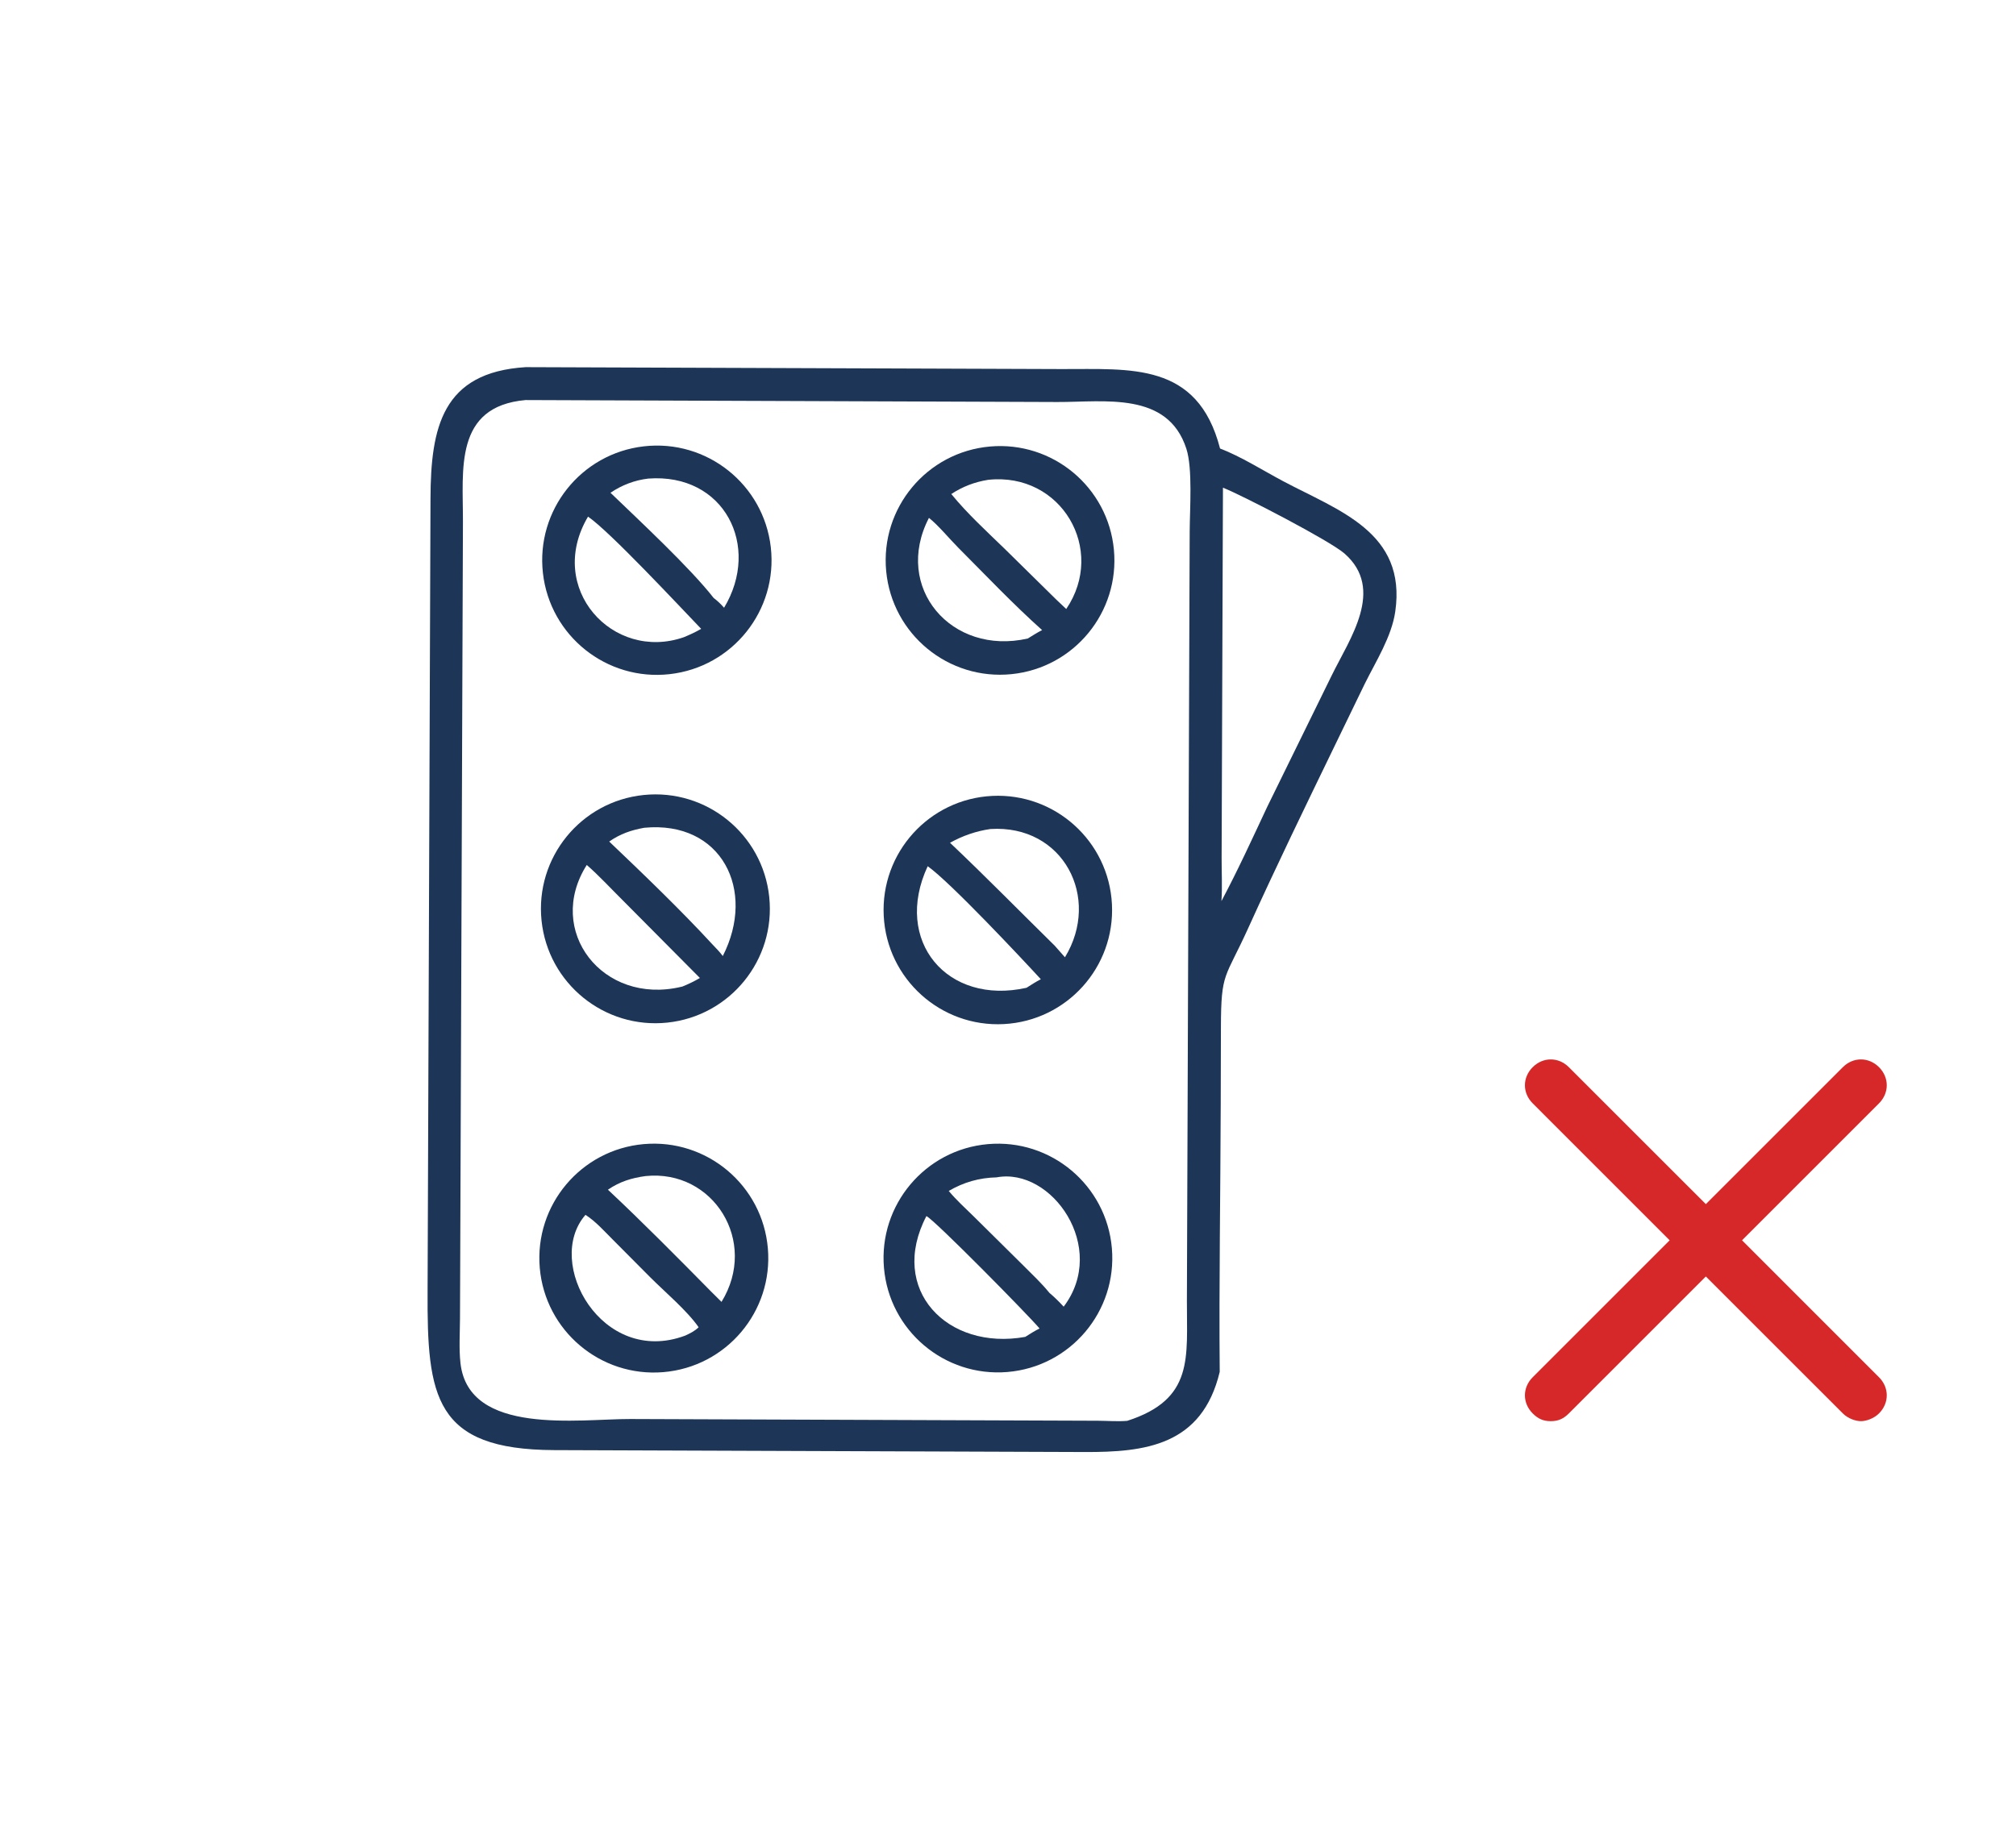
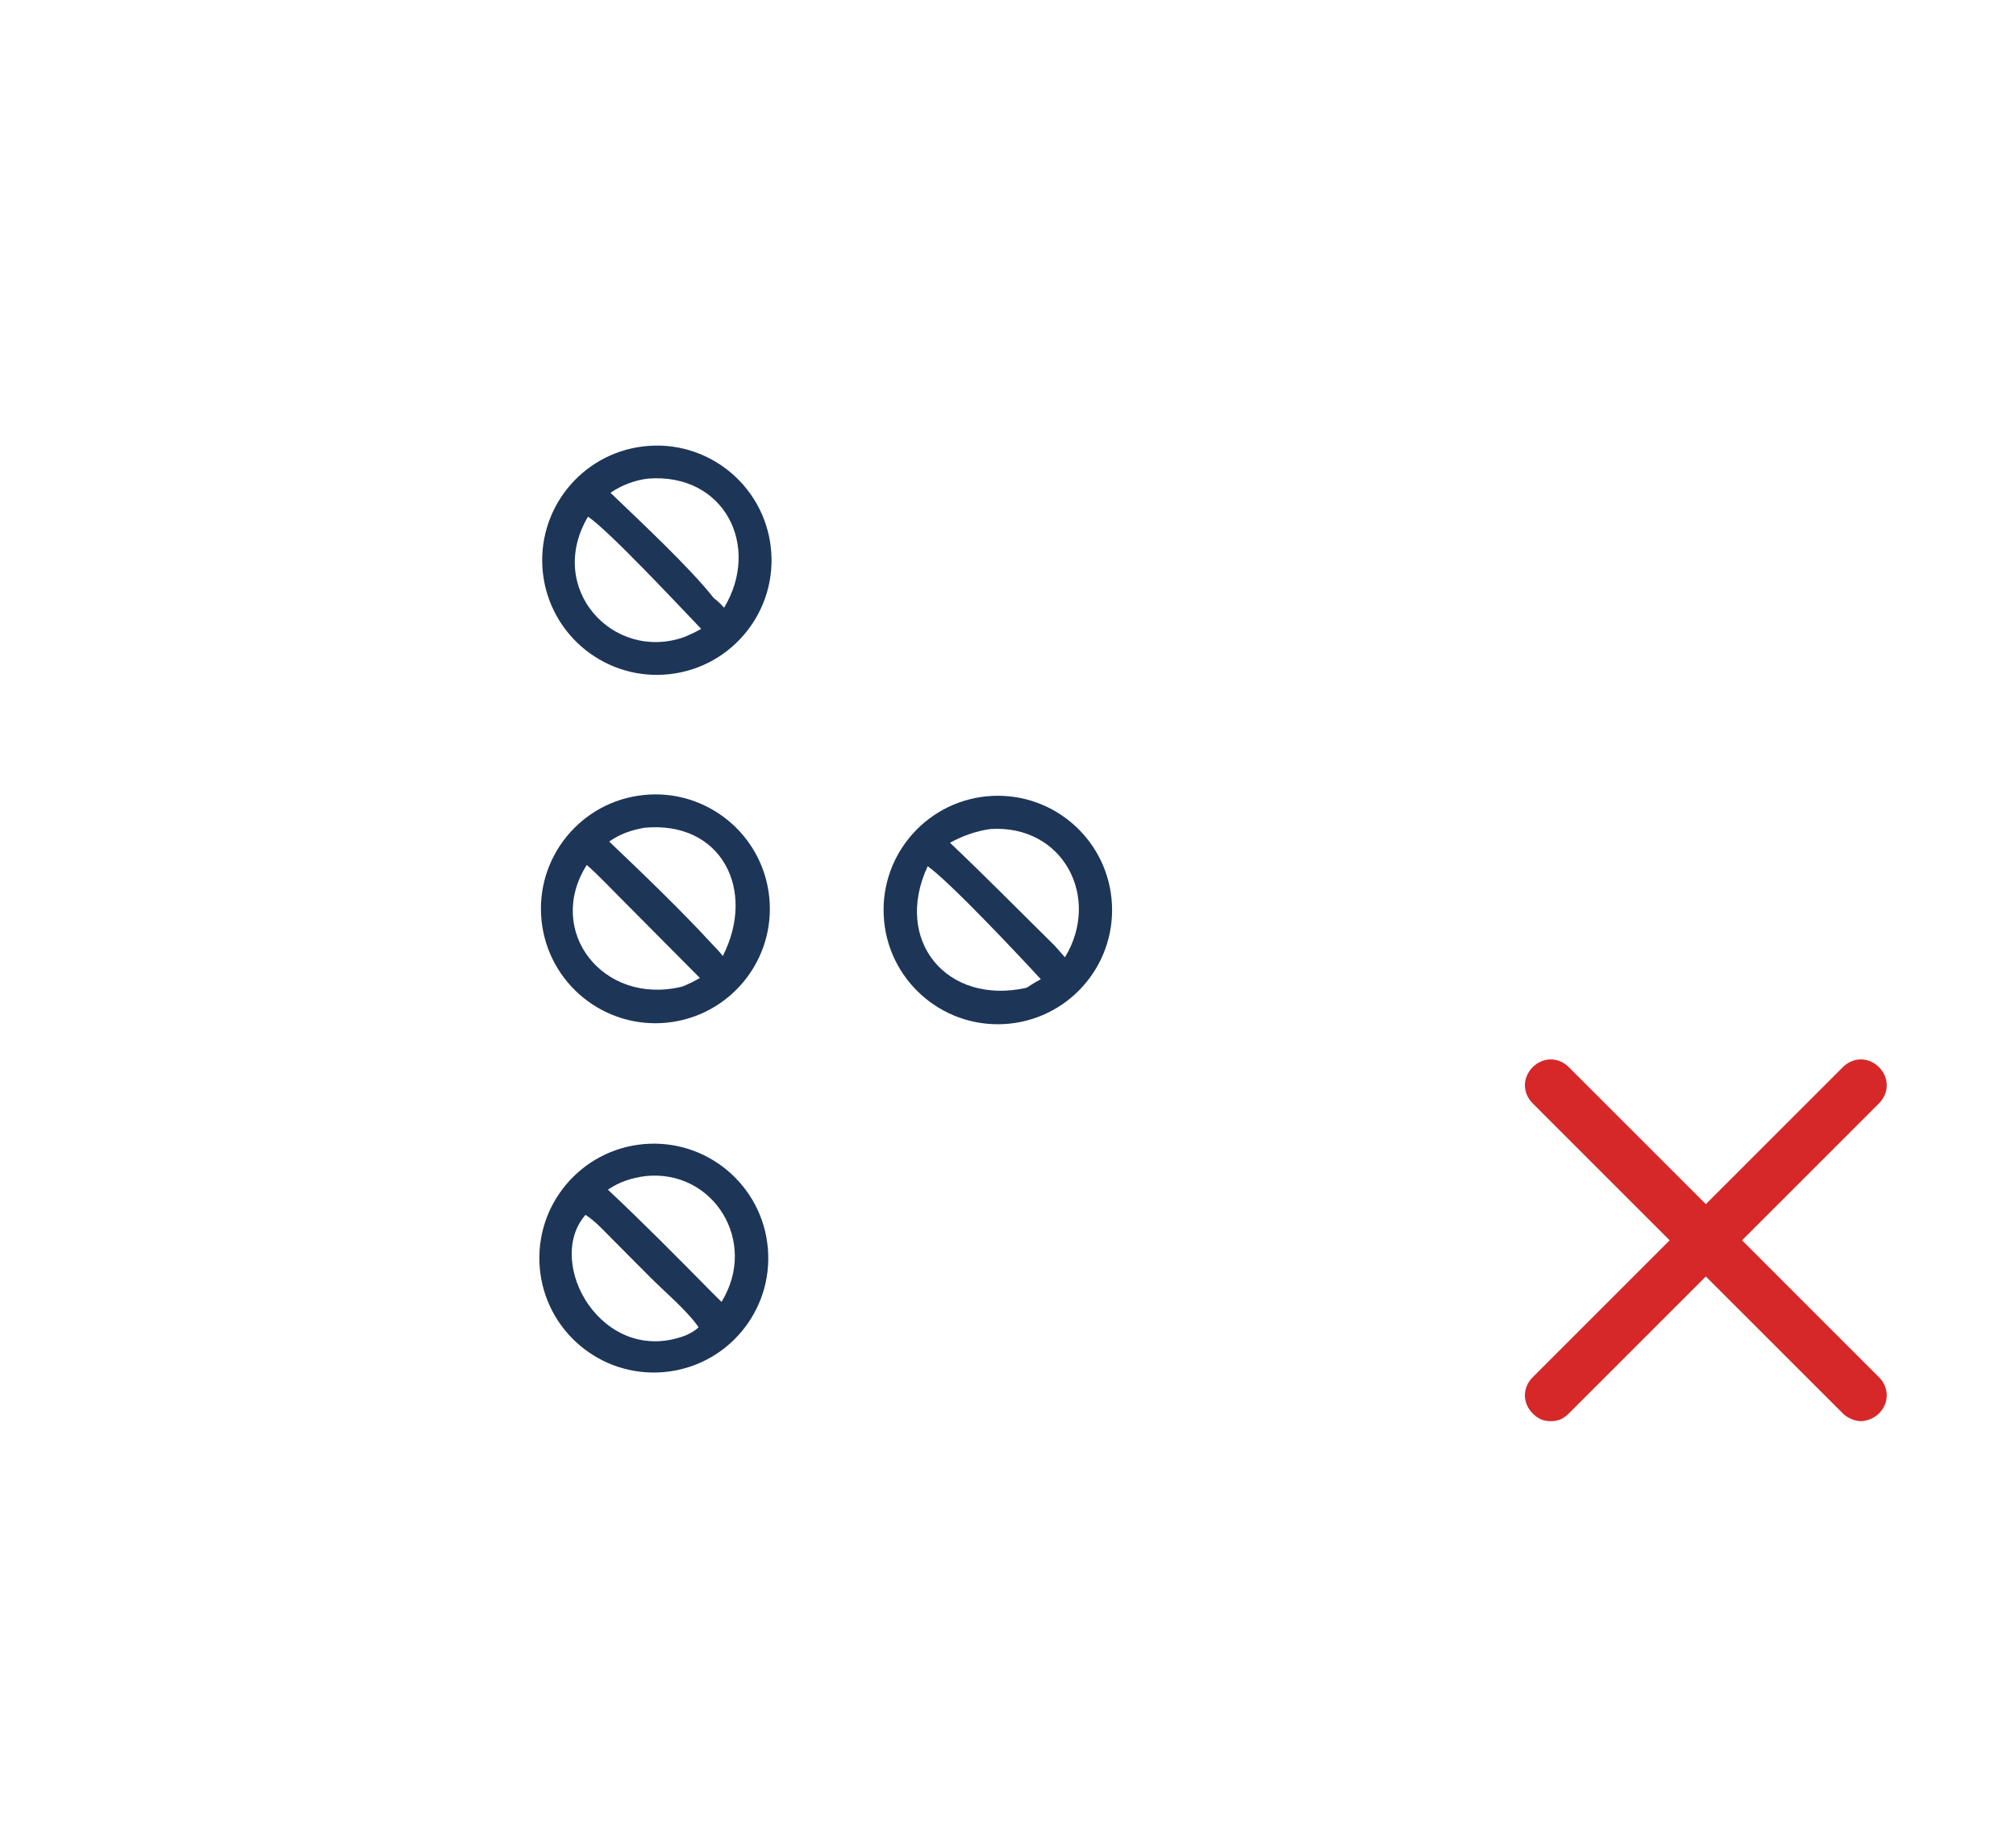
<svg xmlns="http://www.w3.org/2000/svg" width="104" height="94" viewBox="0 0 104 94" fill="none">
  <path d="M79.067 72.933C79.333 73.2 79.6 73.333 80 73.333C80.4 73.333 80.666 73.2 80.933 72.933L88 65.867L95.067 72.933C95.333 73.2 95.733 73.333 96 73.333C96.266 73.333 96.666 73.2 96.933 72.933C97.466 72.4 97.466 71.6 96.933 71.067L89.867 64L96.933 56.933C97.466 56.4 97.466 55.6 96.933 55.067C96.4 54.533 95.6 54.533 95.067 55.067L88 62.133L80.933 55.067C80.4 54.533 79.6 54.533 79.067 55.067C78.533 55.6 78.533 56.4 79.067 56.933L86.133 64L79.067 71.067C78.533 71.6 78.533 72.4 79.067 72.933Z" fill="#D62828" />
-   <path d="M62.922 70.789C62.009 74.595 59.083 74.938 55.929 74.925L28.579 74.826C22.403 74.8 22.03 72.068 22.058 66.612L22.208 25.715C22.223 22.07 22.805 19.211 27.119 18.945L54.759 19.044C58.32 19.057 61.783 18.663 62.939 23.143C64.017 23.554 65.157 24.279 66.185 24.825C69.058 26.353 72.567 27.462 71.978 31.556C71.79 32.859 70.974 34.13 70.398 35.297L68.851 38.489C67.344 41.6 65.832 44.711 64.406 47.861C63.193 50.541 62.992 50.119 62.984 53.005L62.974 56.938C62.962 61.553 62.881 66.174 62.922 70.789ZM27.112 20.643C23.411 20.973 23.891 24.245 23.882 26.919L23.73 68.048C23.726 68.799 23.672 69.589 23.754 70.334C24.17 74.102 29.889 73.213 32.524 73.222L56.647 73.311C57.139 73.314 57.664 73.357 58.151 73.316C61.612 72.201 61.219 70.042 61.229 67.125L61.373 27.404C61.379 26.252 61.531 24.173 61.201 23.154C60.24 20.183 56.978 20.753 54.544 20.744L27.112 20.643ZM63.089 25.165L63.02 44.237C63.017 44.985 63.06 45.752 63.011 46.497C63.859 44.905 64.617 43.244 65.383 41.611L68.7 34.852C69.626 32.959 71.464 30.408 69.358 28.561C68.611 27.906 64.079 25.552 63.089 25.165Z" fill="#1D3557" />
-   <path d="M52.185 34.786C48.928 35.117 46.025 32.732 45.716 29.473C45.408 26.213 47.813 23.326 51.074 23.04C54.304 22.757 57.157 25.133 57.463 28.361C57.768 31.589 55.411 34.459 52.185 34.786ZM50.977 24.759C50.286 24.869 49.661 25.106 49.075 25.492C49.904 26.508 50.889 27.407 51.829 28.319L54.474 30.923L55.004 31.425C57.081 28.369 54.755 24.353 50.977 24.759ZM47.922 26.723C46.06 30.312 49.079 33.848 53.021 32.947C53.264 32.8 53.507 32.639 53.76 32.513C52.303 31.214 50.824 29.656 49.442 28.269C48.99 27.816 48.398 27.096 47.922 26.723Z" fill="#1D3557" />
  <path d="M34.542 34.787C31.299 35.149 28.374 32.815 28.008 29.572C27.642 26.328 29.972 23.401 33.215 23.031C36.463 22.659 39.397 24.995 39.764 28.244C40.131 31.493 37.792 34.424 34.542 34.787ZM33.441 24.695C32.735 24.779 32.082 25.029 31.493 25.427C32.974 26.854 35.602 29.299 36.818 30.858C37.023 31.011 37.184 31.168 37.353 31.36C39.268 28.18 37.364 24.399 33.441 24.695ZM30.335 26.658C28.141 30.359 31.62 34.15 35.272 32.882C35.584 32.754 35.88 32.618 36.172 32.449C35.006 31.235 31.464 27.433 30.335 26.658Z" fill="#1D3557" />
  <path d="M34.427 52.767C31.181 53.108 28.274 50.751 27.937 47.504C27.6 44.258 29.961 41.354 33.208 41.022C36.449 40.69 39.346 43.045 39.683 46.286C40.019 49.526 37.667 52.427 34.427 52.767ZM33.237 42.713C32.559 42.834 31.996 43.028 31.427 43.424C33.158 45.074 35.131 46.968 36.752 48.731C36.938 48.925 37.126 49.116 37.287 49.331C39.024 45.932 37.222 42.334 33.237 42.713ZM30.27 44.632C28.113 48.03 31.089 51.876 35.134 50.922L35.206 50.905C35.519 50.777 35.815 50.637 36.106 50.464L32.082 46.412C31.485 45.82 30.902 45.185 30.27 44.632Z" fill="#1D3557" />
  <path d="M51.79 52.843C48.533 53.017 45.754 50.513 45.589 47.256C45.423 43.998 47.934 41.226 51.192 41.069C54.438 40.913 57.197 43.413 57.362 46.658C57.527 49.903 55.035 52.669 51.79 52.843ZM51.09 42.778C50.361 42.882 49.652 43.128 49.009 43.488C50.837 45.22 52.611 47.029 54.408 48.796L54.938 49.396C56.81 46.325 54.852 42.537 51.09 42.778ZM47.857 44.697C46.058 48.556 48.866 51.886 52.955 50.97C53.198 50.817 53.438 50.659 53.694 50.529C52.657 49.4 49.019 45.521 47.857 44.697Z" fill="#1D3557" />
-   <path d="M51.97 70.796C48.727 71.066 45.878 68.66 45.601 65.418C45.324 62.176 47.724 59.321 50.965 59.037C54.217 58.753 57.081 61.161 57.359 64.413C57.637 67.665 55.222 70.525 51.97 70.796ZM51.414 60.752C50.519 60.774 49.721 61 48.943 61.453C49.331 61.921 49.79 62.335 50.223 62.76L52.778 65.288C53.239 65.751 53.723 66.203 54.135 66.711C54.4 66.935 54.637 67.169 54.872 67.425C57.179 64.378 54.261 60.221 51.414 60.752ZM47.791 62.751C45.809 66.546 48.866 69.707 52.889 68.984C53.132 68.83 53.371 68.678 53.628 68.55C53.078 67.89 48.19 62.924 47.791 62.751Z" fill="#1D3557" />
  <path d="M34.219 70.803C30.974 71.073 28.123 68.666 27.845 65.421C27.568 62.177 29.97 59.321 33.213 59.036C36.467 58.751 39.334 61.161 39.612 64.416C39.89 67.67 37.474 70.532 34.219 70.803ZM33.309 60.685C32.583 60.782 31.97 60.973 31.361 61.389C33.115 63.031 34.985 64.92 36.686 66.647L37.221 67.178C39.138 64.065 36.797 60.33 33.309 60.685ZM30.203 62.687C28.056 65.15 31.06 70.515 35.345 68.919C35.596 68.802 35.842 68.686 36.04 68.486C35.448 67.63 34.292 66.659 33.533 65.897L31.602 63.955C31.163 63.518 30.727 63.021 30.203 62.687Z" fill="#1D3557" />
</svg>